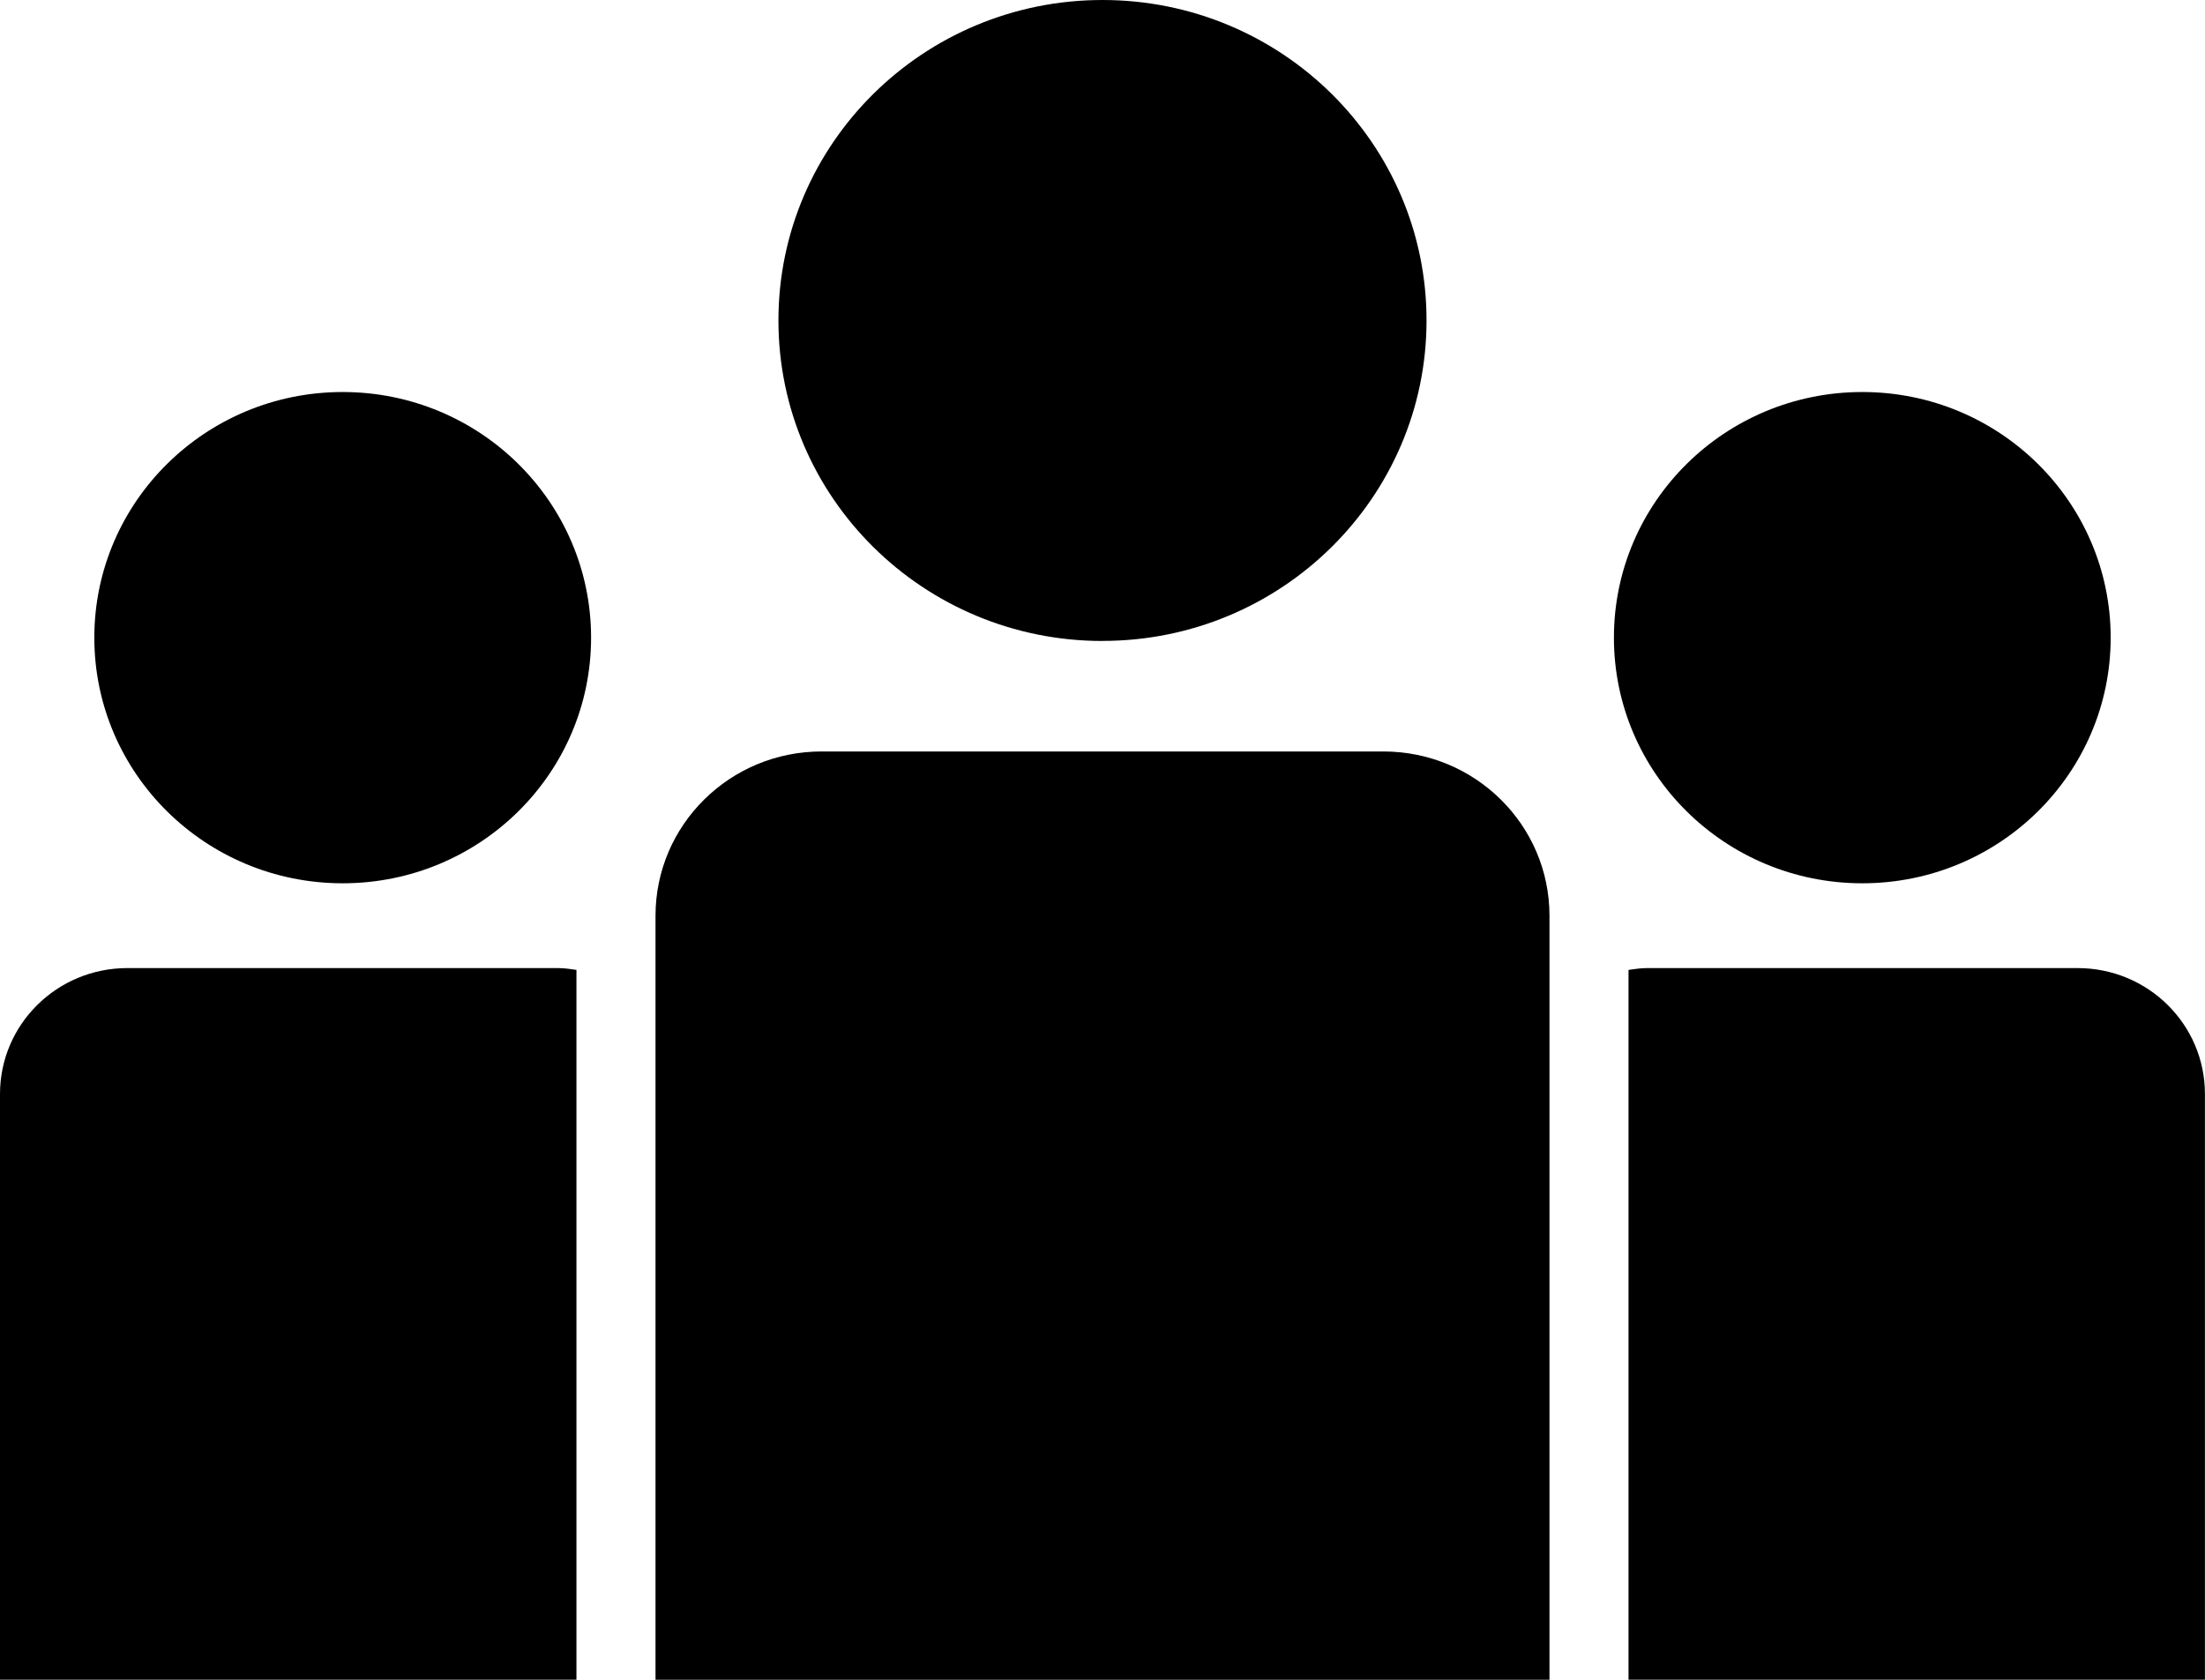
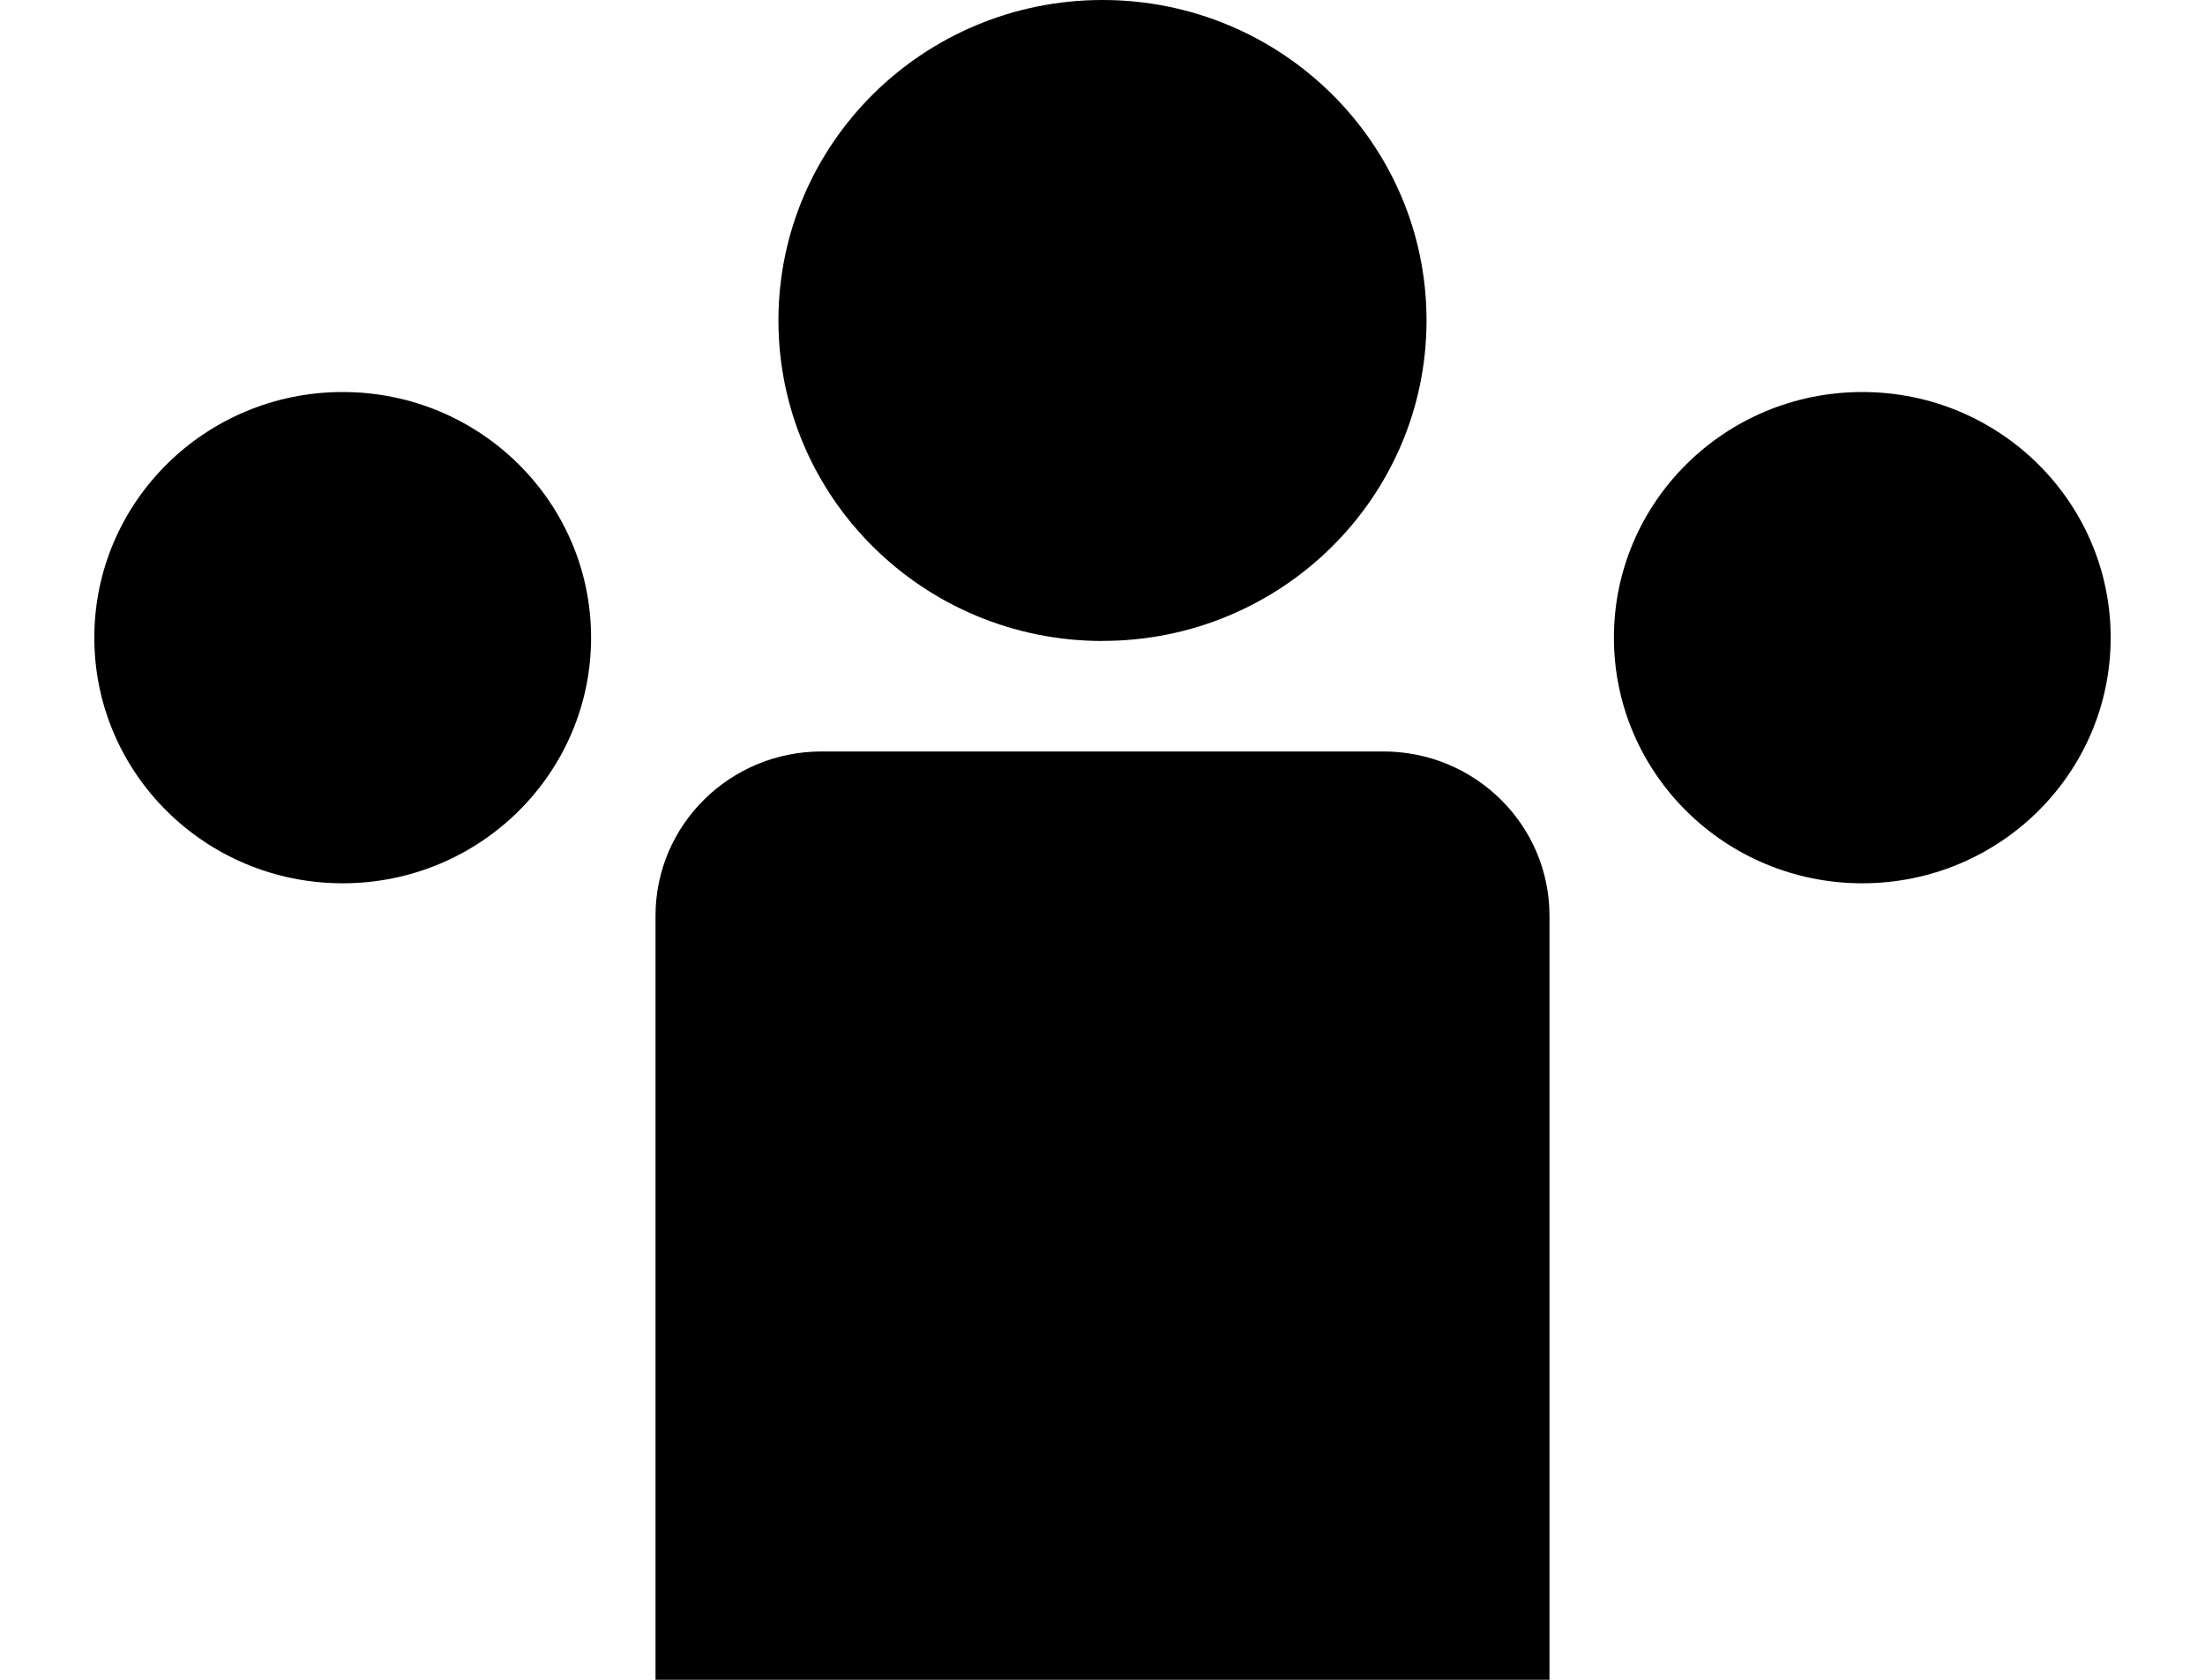
<svg xmlns="http://www.w3.org/2000/svg" width="63" height="48" viewBox="0 0 63 48" fill="none">
  <path d="M53.209 25.24C57.129 25.24 60.305 22.097 60.305 18.221C60.305 14.345 57.129 11.202 53.209 11.202C49.288 11.202 46.112 14.345 46.112 18.221C46.112 22.097 49.288 25.24 53.209 25.24Z" fill="black" />
-   <path d="M59.36 27.663H47.056C46.876 27.663 46.702 27.691 46.529 27.715V47.998H62.998V31.261C62.998 29.271 61.371 27.663 59.36 27.663Z" fill="black" />
  <path d="M39.524 21.473H23.475C20.854 21.473 18.729 23.573 18.729 26.168V48H44.271V26.168C44.271 23.573 42.145 21.473 39.524 21.473Z" fill="black" />
  <path d="M9.791 11.202C5.871 11.202 2.695 14.345 2.695 18.221C2.695 22.097 5.871 25.24 9.791 25.24C13.712 25.24 16.888 22.097 16.888 18.221C16.888 14.345 13.712 11.202 9.791 11.202Z" fill="black" />
  <path d="M31.5 18.314C36.613 18.314 40.758 14.212 40.758 9.156C40.758 4.1 36.613 0 31.5 0C26.387 0 22.241 4.102 22.241 9.158C22.241 14.214 26.387 18.316 31.5 18.316V18.314Z" fill="black" />
-   <path d="M3.638 27.663C1.628 27.663 0 29.273 0 31.261V47.998H16.47V27.715C16.296 27.689 16.122 27.663 15.942 27.663H3.638Z" fill="black" />
</svg>